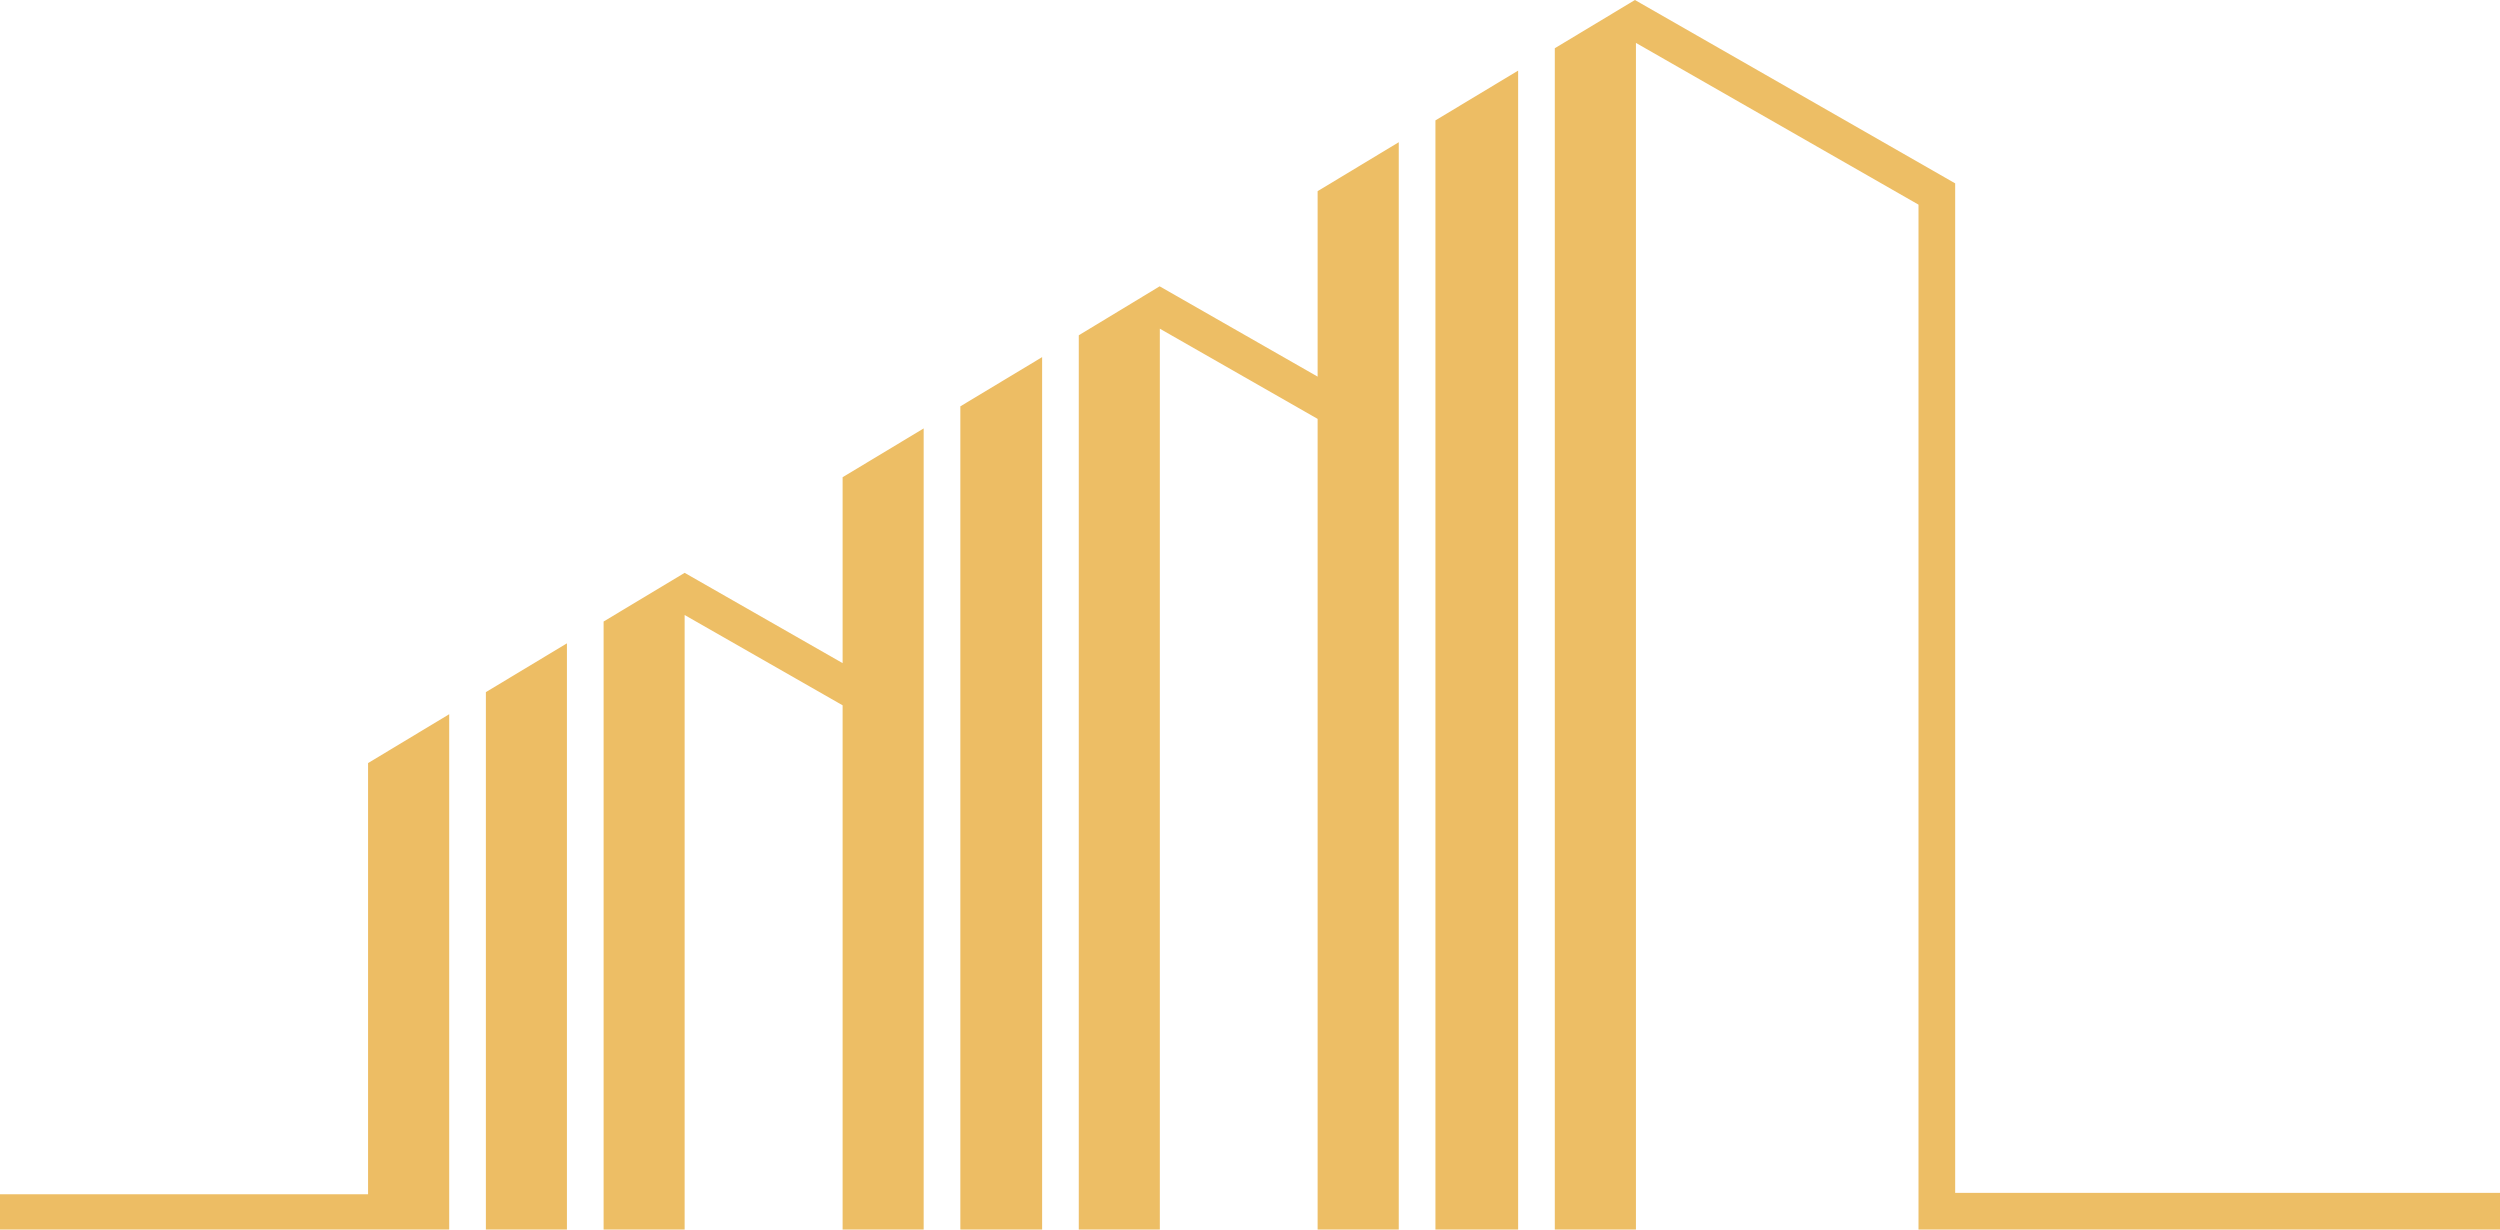
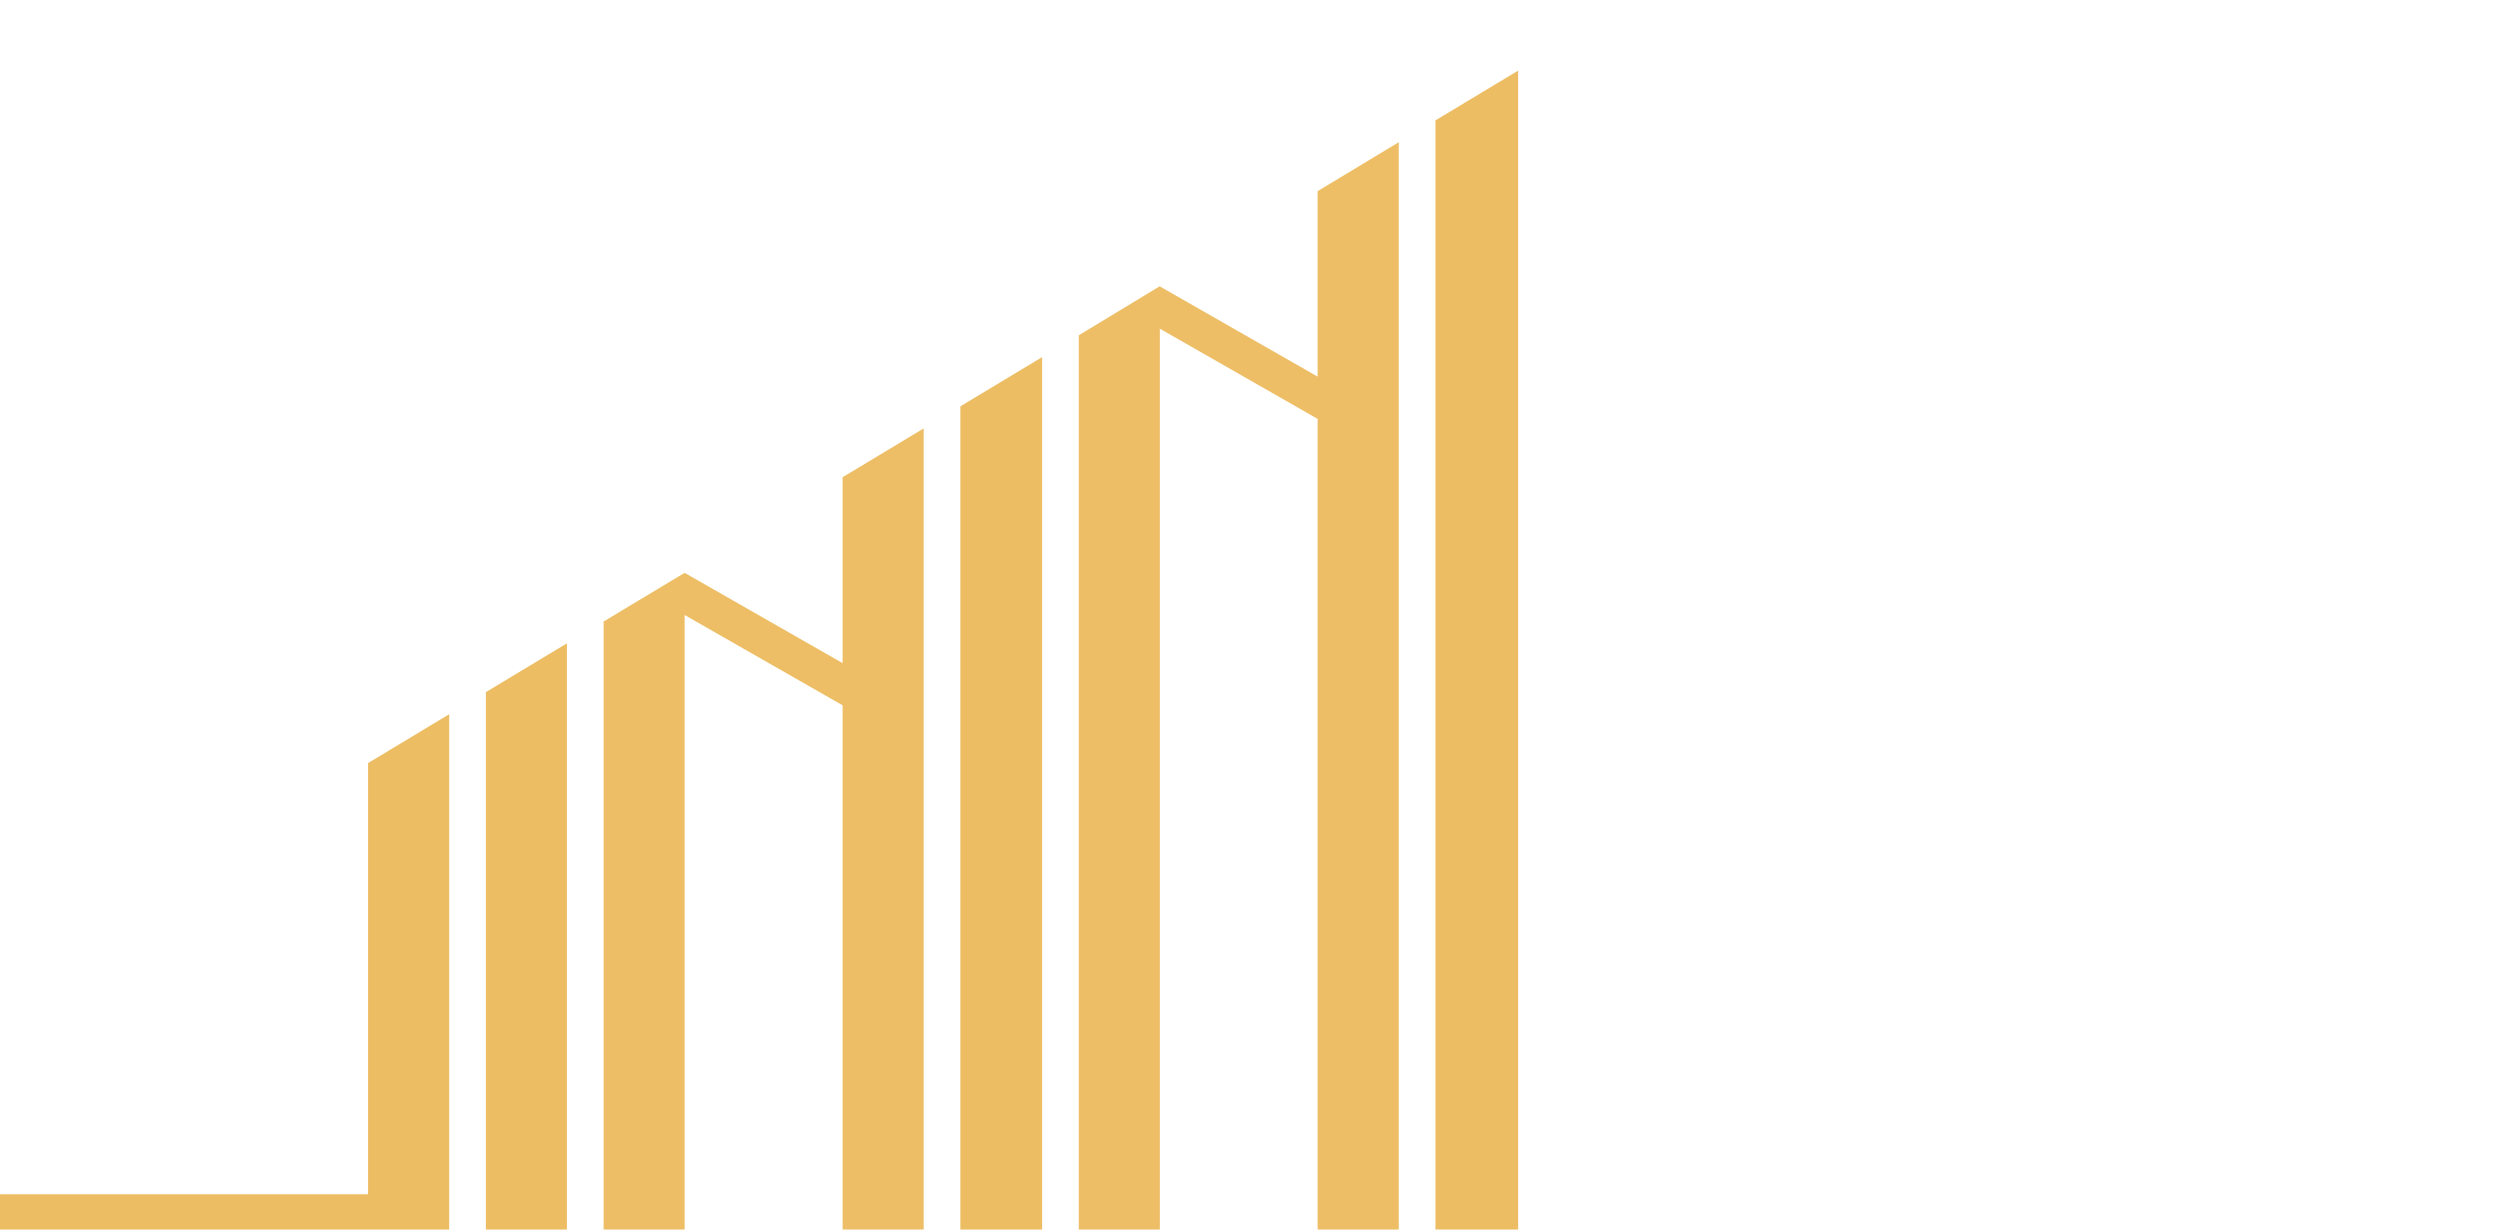
<svg xmlns="http://www.w3.org/2000/svg" viewBox="0 0 1203.19 591.76">
  <defs>
    <style>.cls-1{fill:#edbd64;}.cls-2{fill:#edbe65;}</style>
  </defs>
  <g id="Слой_2" data-name="Слой 2">
    <g id="Слой_1-2" data-name="Слой 1">
      <polygon class="cls-1" points="730.64 33.98 730.64 591.75 690.84 591.75 690.84 57.94 730.64 33.98" />
-       <polygon class="cls-2" points="1203.19 574.11 1203.19 591.75 923.33 591.75 923.33 98.49 787.34 20.65 787.34 591.75 748.29 591.75 748.29 23.21 786.85 0 940.98 88.25 940.98 574.11 1203.19 574.11" />
      <polygon class="cls-1" points="501.55 171.87 501.55 591.75 462.19 591.75 462.19 195.56 501.55 171.87" />
      <line class="cls-2" x1="558.2" y1="137.85" x2="558.11" y2="137.8" />
      <polygon class="cls-1" points="216.19 343.73 216.19 591.75 0 591.75 0 574.77 177.14 574.77 177.14 367.25 216.19 343.73" />
      <polygon class="cls-1" points="272.85 309.62 272.85 591.75 233.84 591.75 233.84 333.1 272.85 309.62" />
      <polygon class="cls-2" points="673.19 68.44 673.19 591.75 634.14 591.75 634.14 201.6 558.2 158.19 558.2 591.75 519.19 591.75 519.19 161.36 558.11 137.8 634.14 181.26 634.14 92 673.19 68.44" />
      <polygon class="cls-2" points="444.54 206.19 444.54 591.75 405.53 591.75 405.53 339.45 329.5 295.99 329.5 591.75 290.5 591.75 290.5 299.12 329.5 275.69 405.53 319.15 405.53 229.67 444.54 206.19" />
    </g>
  </g>
</svg>